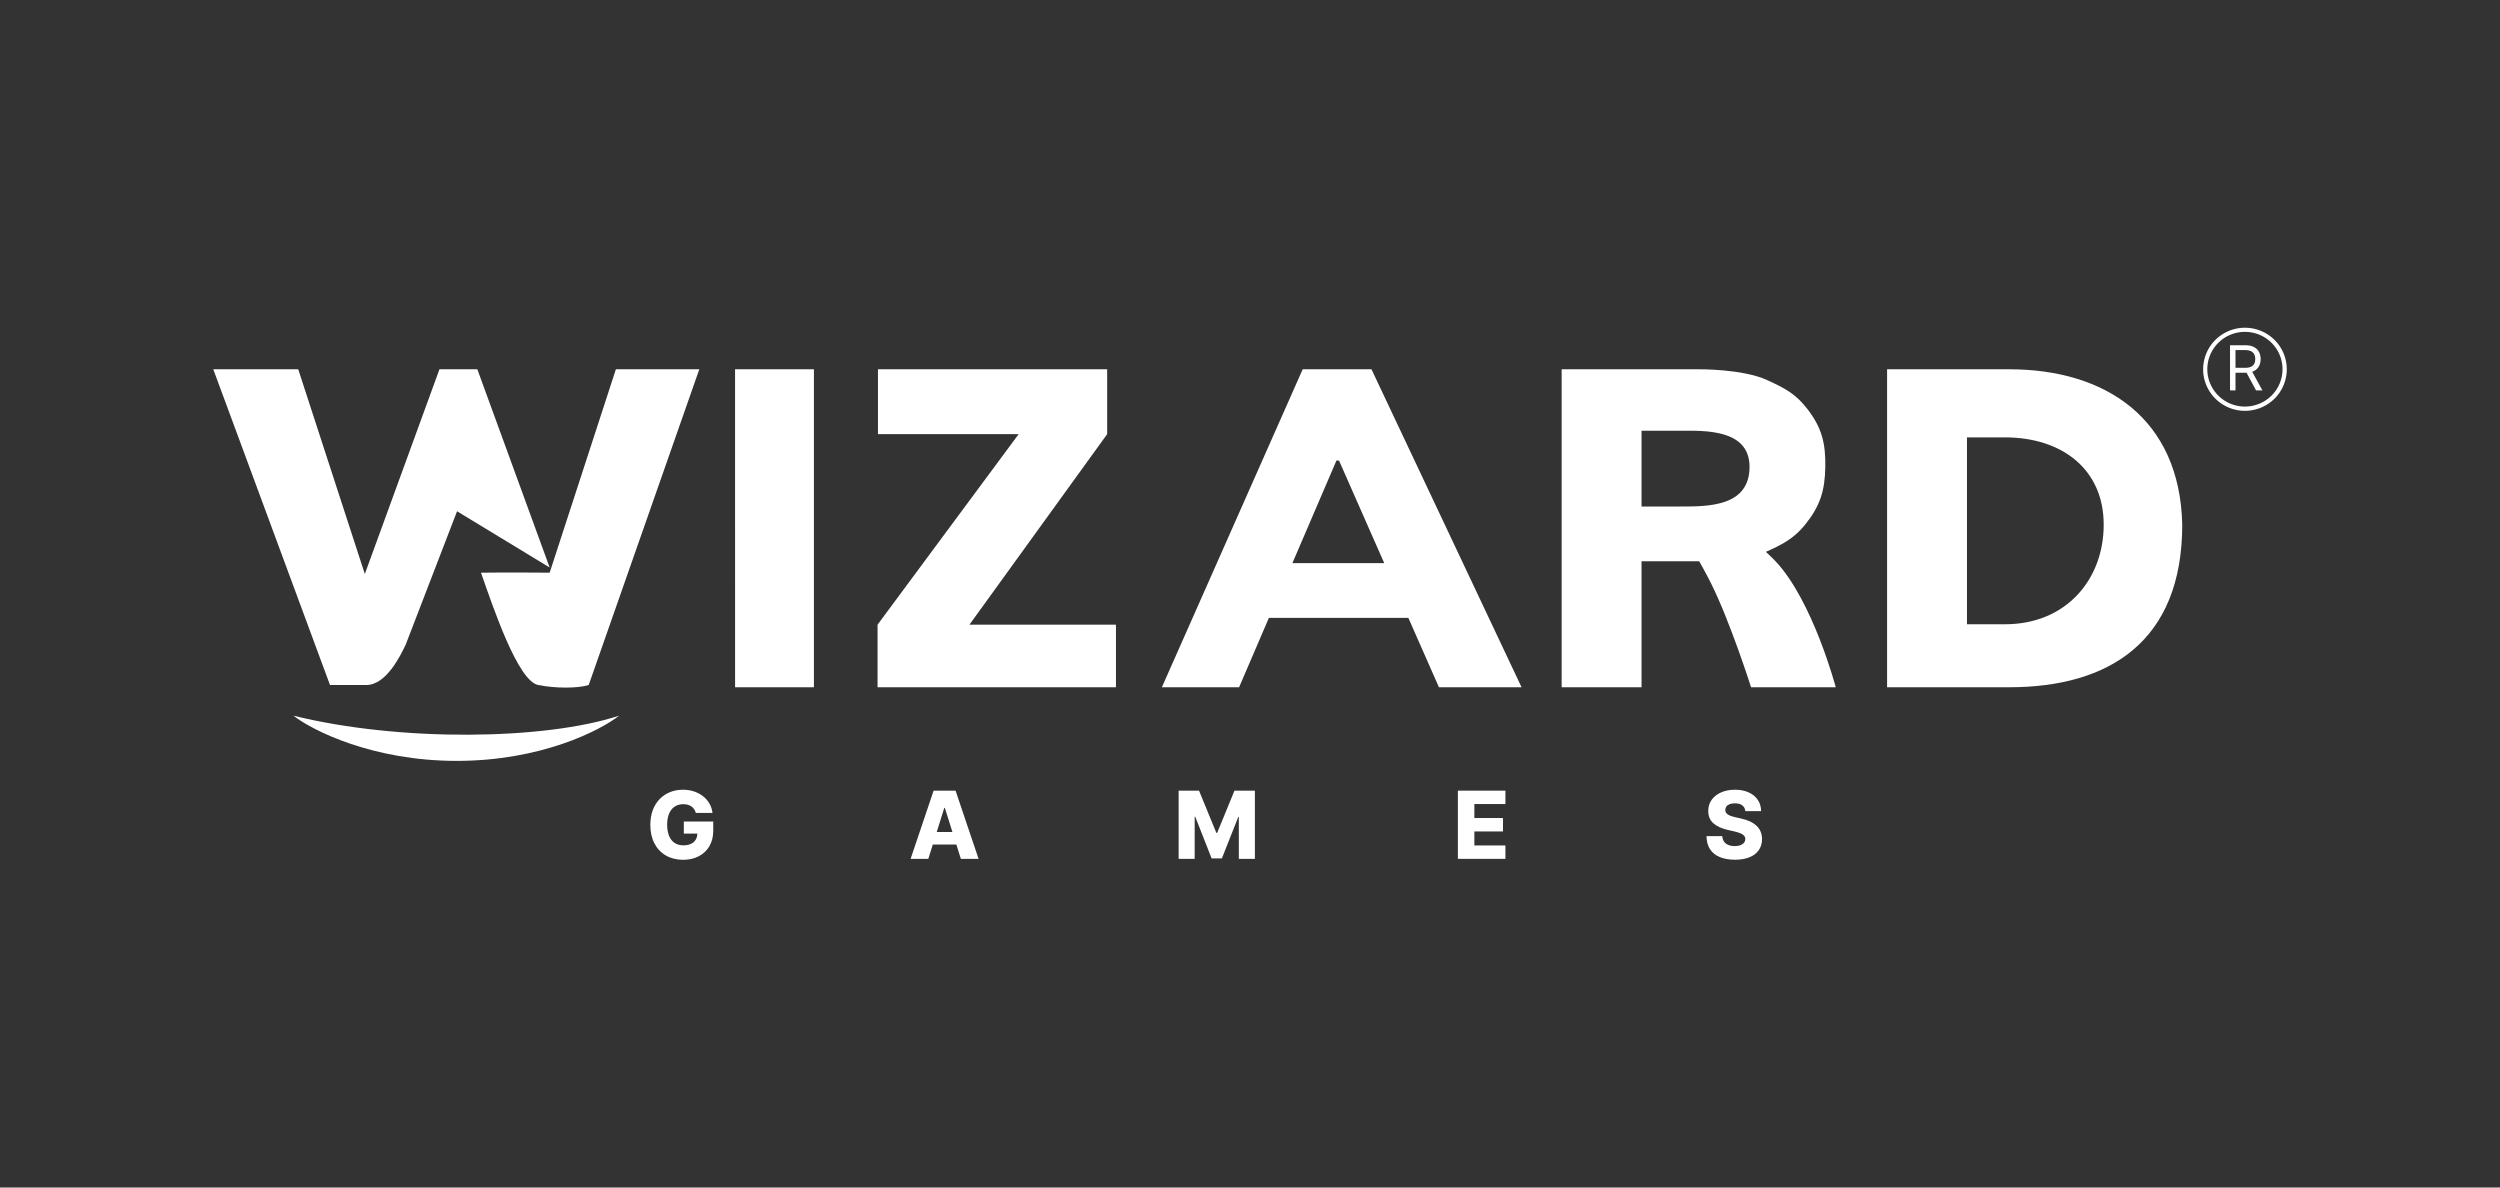
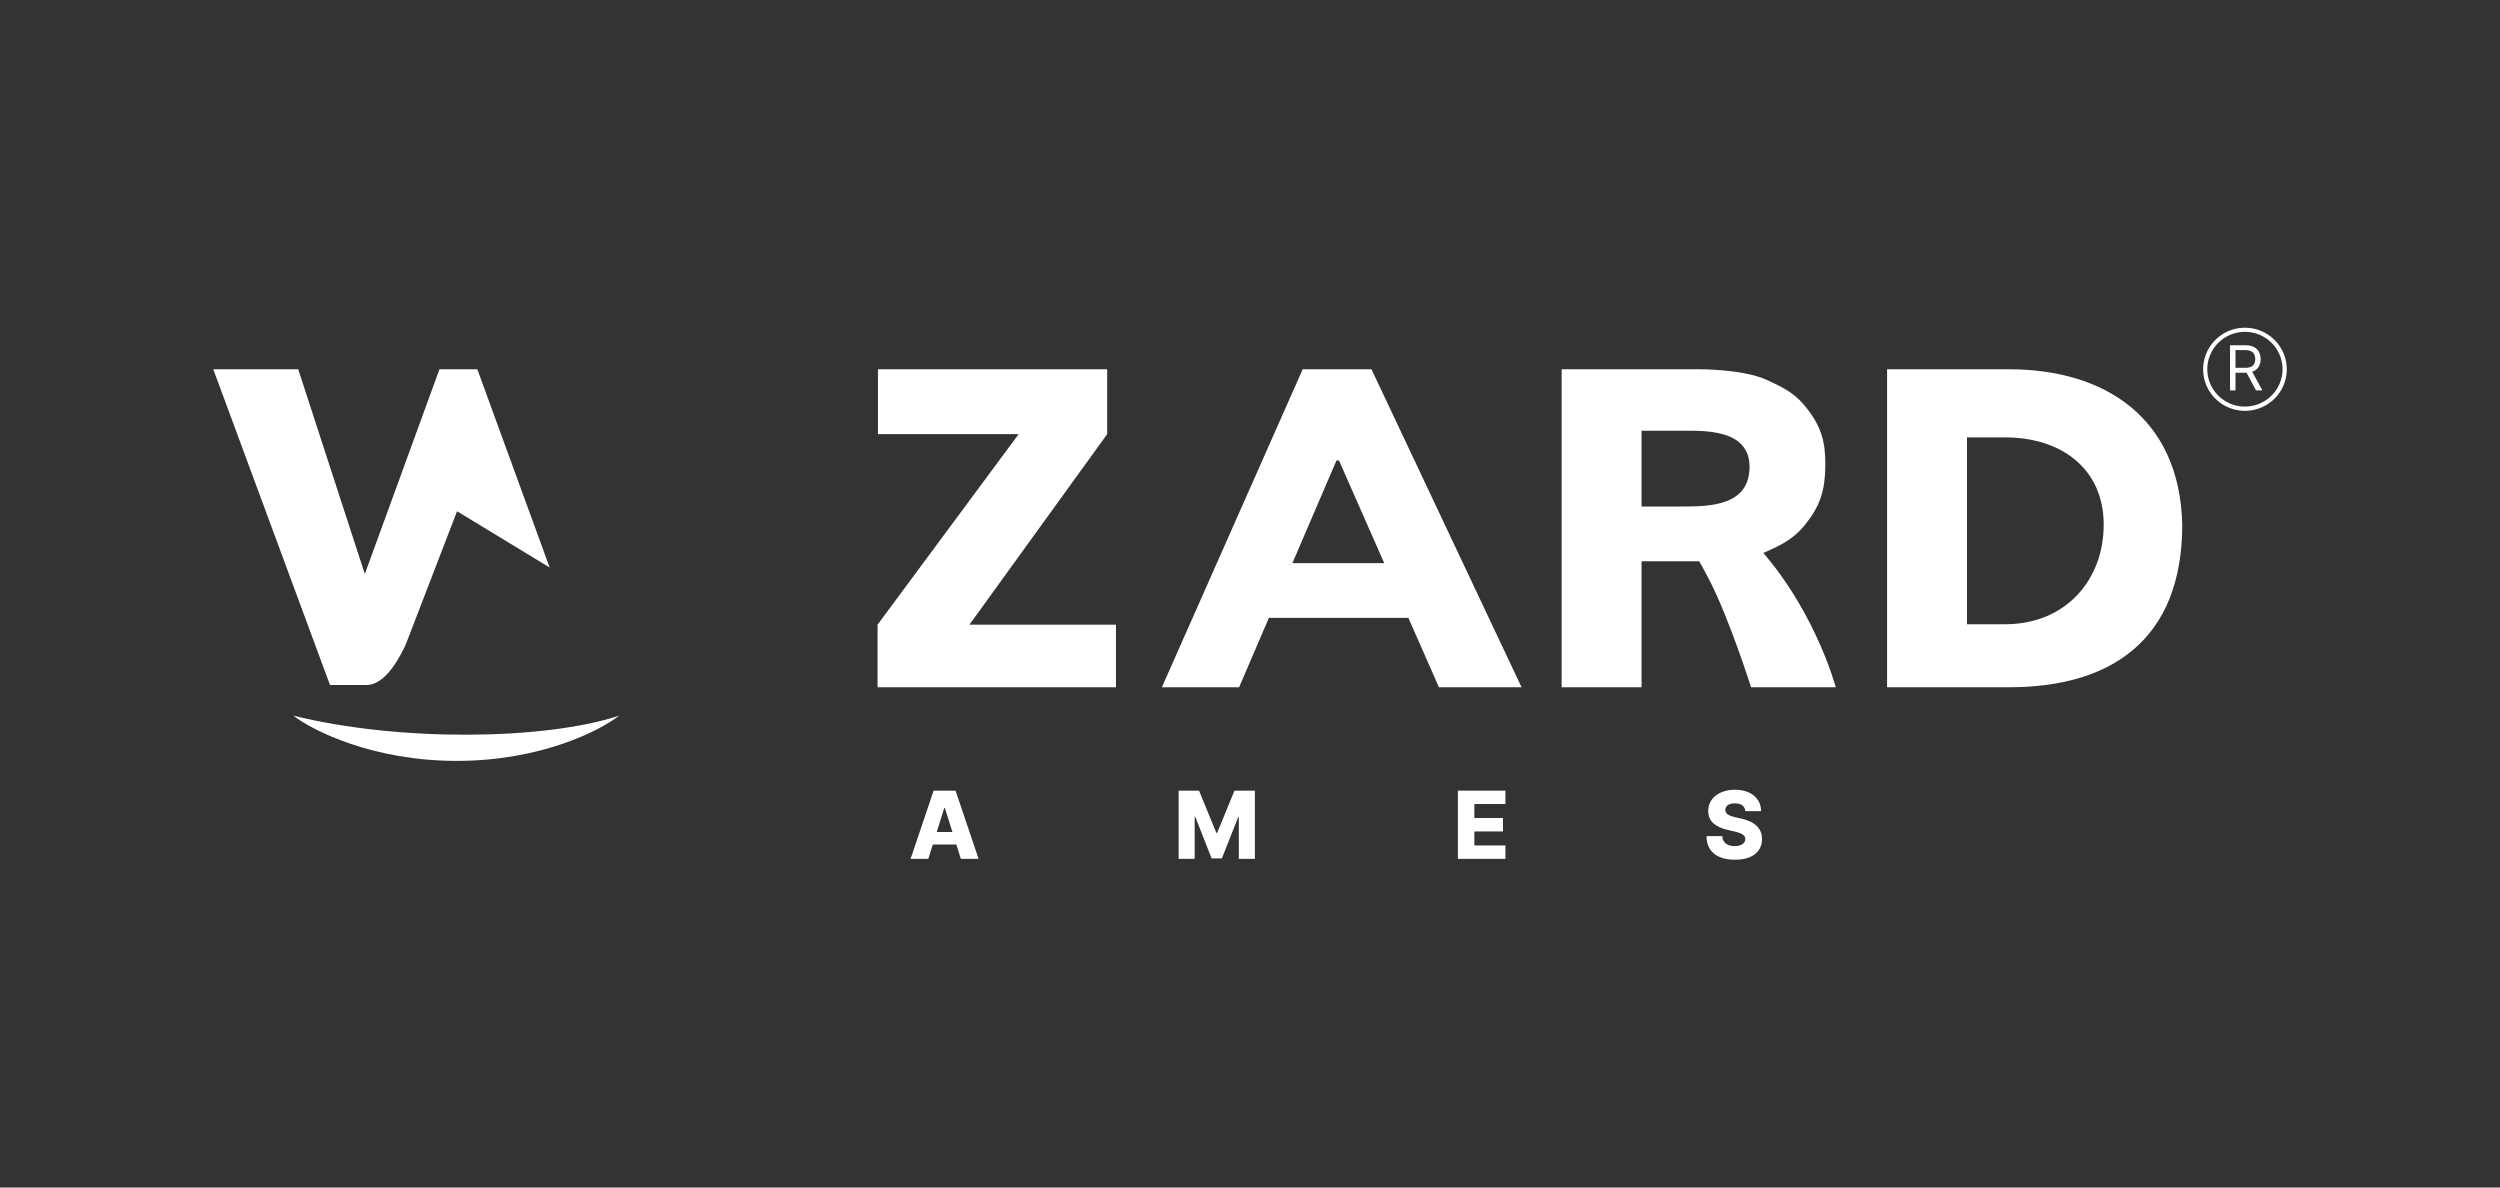
<svg xmlns="http://www.w3.org/2000/svg" width="200" height="95" viewBox="0 0 200 95" fill="none">
  <rect x="0" y="0" width="200" height="95" fill="#333333" stroke="none" />
  <path d="M23.859 29.543H17.062L26.4 54.801H29.308C30.896 54.801 32.042 52.449 32.462 51.556L36.564 40.901L43.973 45.402L38.187 29.543H35.156L29.186 45.919L23.859 29.543Z" fill="white" />
  <path d="M49.532 57.252C43.588 59.213 31.97 59.358 23.467 57.252C25.027 58.458 29.826 60.871 36.541 60.871C43.256 60.871 48 58.458 49.532 57.252Z" fill="white" />
-   <path d="M55.944 29.543H49.27L43.973 45.816C43.973 45.816 40.295 45.782 38.479 45.816C39.49 48.701 41.433 54.475 43.054 54.801C44.432 55.078 46.259 55.073 47.096 54.801L55.944 29.543Z" fill="white" />
-   <path d="M65.113 29.542V54.98H58.807L58.805 29.543L65.113 29.542Z" fill="white" />
  <path d="M70.205 54.98V49.974L81.492 34.732H70.237V29.542H88.573V34.732L77.555 49.974H89.277V54.98H70.205Z" fill="white" />
  <path d="M99.128 54.98H92.95L104.215 29.542L109.718 29.543L121.725 54.98H115.115L107.122 36.845H106.915L99.128 54.98ZM98.901 45.051H113.258V49.429H98.901V45.051Z" fill="white" />
-   <path d="M124.932 54.98V29.542H135.855C135.855 29.542 139.397 29.497 141.383 30.411C142.796 31.061 143.666 31.51 144.611 32.746C145.752 34.238 146.054 35.466 146.024 37.344C145.994 39.258 145.611 40.482 144.41 41.971C143.309 43.336 142.124 43.756 140.652 44.427C139.181 45.09 137.675 44.901 135.661 44.901H128.754V40.52H134.473C136.692 40.52 139.963 40.52 139.963 37.344C139.963 34.308 136.335 34.457 134.473 34.457H131.323V54.98H124.932ZM139.818 42.896C139.818 42.896 141.241 44.05 142.043 44.901C145.033 48.077 146.86 54.98 146.86 54.98L140.085 54.98C140.085 54.98 138.428 49.757 136.866 46.632C136.119 45.137 134.781 42.896 134.781 42.896H139.818Z" fill="white" />
+   <path d="M124.932 54.98V29.542H135.855C135.855 29.542 139.397 29.497 141.383 30.411C142.796 31.061 143.666 31.51 144.611 32.746C145.752 34.238 146.054 35.466 146.024 37.344C145.994 39.258 145.611 40.482 144.41 41.971C143.309 43.336 142.124 43.756 140.652 44.427C139.181 45.09 137.675 44.901 135.661 44.901H128.754V40.52H134.473C136.692 40.52 139.963 40.52 139.963 37.344C139.963 34.308 136.335 34.457 134.473 34.457H131.323V54.98H124.932ZM139.818 42.896C145.033 48.077 146.86 54.98 146.86 54.98L140.085 54.98C140.085 54.98 138.428 49.757 136.866 46.632C136.119 45.137 134.781 42.896 134.781 42.896H139.818Z" fill="white" />
  <path d="M160.74 54.98H150.967V29.542H160.727C168.379 29.542 174.386 33.417 174.58 41.971C174.58 51.311 168.738 54.98 160.74 54.98ZM157.358 49.941H160.404C165.261 49.941 168.296 46.392 168.296 41.971C168.296 37.508 164.918 34.991 160.404 34.991H157.358V49.941Z" fill="white" />
-   <path d="M55.666 65.035C55.636 64.923 55.592 64.824 55.533 64.739C55.475 64.652 55.403 64.578 55.318 64.518C55.232 64.457 55.135 64.412 55.024 64.382C54.914 64.35 54.794 64.334 54.662 64.334C54.398 64.334 54.168 64.398 53.975 64.526C53.783 64.654 53.635 64.84 53.53 65.085C53.425 65.329 53.373 65.624 53.373 65.972C53.373 66.322 53.423 66.621 53.525 66.868C53.626 67.114 53.772 67.303 53.964 67.432C54.156 67.562 54.389 67.627 54.662 67.627C54.904 67.627 55.108 67.588 55.275 67.51C55.444 67.43 55.572 67.317 55.658 67.171C55.745 67.026 55.789 66.854 55.789 66.657L56.034 66.686H54.707V65.725H57.06V66.447C57.06 66.935 56.956 67.353 56.748 67.701C56.542 68.049 56.258 68.317 55.896 68.503C55.535 68.69 55.12 68.783 54.651 68.783C54.131 68.783 53.674 68.67 53.279 68.445C52.885 68.219 52.578 67.898 52.358 67.48C52.138 67.061 52.027 66.564 52.027 65.988C52.027 65.541 52.094 65.144 52.227 64.797C52.36 64.449 52.546 64.155 52.784 63.913C53.024 63.672 53.301 63.489 53.615 63.364C53.931 63.24 54.271 63.178 54.636 63.178C54.952 63.178 55.246 63.223 55.517 63.314C55.791 63.404 56.032 63.532 56.242 63.697C56.453 63.862 56.625 64.059 56.756 64.286C56.888 64.513 56.969 64.763 57.001 65.035H55.666Z" fill="white" />
  <path d="M74.266 68.708H72.848L74.689 63.252H76.445L78.286 68.708H76.868L75.587 64.627H75.544L74.266 68.708ZM74.076 66.561H77.039V67.563H74.076V66.561Z" fill="white" />
  <path d="M94.29 63.252H95.923L97.308 66.63H97.372L98.757 63.252H100.391V68.708H99.106V65.357H99.061L97.75 68.674H96.93L95.619 65.338H95.574V68.708H94.29V63.252Z" fill="white" />
  <path d="M116.63 68.708V63.252H120.434V64.323H117.949V65.442H120.24V66.516H117.949V67.637H120.434V68.708H116.63Z" fill="white" />
  <path d="M139.626 64.888C139.608 64.693 139.529 64.541 139.389 64.433C139.25 64.322 139.052 64.267 138.795 64.267C138.624 64.267 138.482 64.29 138.368 64.334C138.255 64.378 138.169 64.44 138.113 64.518C138.056 64.594 138.027 64.682 138.025 64.781C138.021 64.863 138.037 64.935 138.073 64.997C138.11 65.059 138.163 65.115 138.233 65.162C138.304 65.209 138.389 65.249 138.488 65.285C138.588 65.32 138.7 65.352 138.824 65.378L139.293 65.485C139.563 65.543 139.801 65.622 140.007 65.719C140.215 65.817 140.389 65.933 140.529 66.068C140.671 66.203 140.779 66.359 140.851 66.534C140.924 66.71 140.961 66.907 140.963 67.126C140.961 67.471 140.874 67.766 140.702 68.013C140.53 68.26 140.282 68.449 139.959 68.581C139.637 68.712 139.249 68.778 138.795 68.778C138.338 68.778 137.94 68.709 137.601 68.573C137.262 68.436 136.998 68.228 136.81 67.949C136.622 67.67 136.525 67.318 136.52 66.891H137.782C137.793 67.067 137.84 67.214 137.924 67.331C138.007 67.448 138.122 67.537 138.267 67.597C138.415 67.658 138.585 67.688 138.779 67.688C138.956 67.688 139.107 67.664 139.232 67.616C139.358 67.568 139.454 67.501 139.522 67.416C139.589 67.331 139.624 67.233 139.626 67.123C139.624 67.02 139.592 66.932 139.53 66.859C139.468 66.785 139.372 66.721 139.242 66.668C139.114 66.613 138.951 66.562 138.752 66.516L138.182 66.383C137.709 66.274 137.337 66.099 137.066 65.858C136.794 65.615 136.659 65.286 136.661 64.872C136.659 64.535 136.75 64.239 136.932 63.985C137.115 63.731 137.368 63.533 137.692 63.391C138.015 63.249 138.384 63.178 138.797 63.178C139.22 63.178 139.587 63.25 139.898 63.394C140.21 63.536 140.453 63.735 140.625 63.993C140.797 64.251 140.885 64.549 140.889 64.888H139.626Z" fill="white" />
  <path fill-rule="evenodd" clip-rule="evenodd" d="M179.596 26.217C178.934 26.217 178.288 26.412 177.737 26.778C177.187 27.143 176.758 27.662 176.505 28.27C176.252 28.877 176.185 29.546 176.314 30.191C176.443 30.835 176.762 31.428 177.23 31.893C177.698 32.358 178.294 32.674 178.944 32.803C179.593 32.931 180.266 32.865 180.877 32.613C181.488 32.362 182.011 31.936 182.379 31.389C182.746 30.842 182.943 30.199 182.943 29.542C182.943 28.662 182.592 27.818 181.967 27.195C181.342 26.572 180.494 26.22 179.608 26.217H179.596ZM177.924 32.024C178.419 32.352 179.001 32.527 179.596 32.527H179.608C180.404 32.523 181.166 32.206 181.727 31.646C182.288 31.086 182.603 30.328 182.603 29.537C182.603 28.946 182.427 28.368 182.096 27.876C181.765 27.384 181.295 27.001 180.745 26.775C180.195 26.549 179.59 26.489 179.006 26.605C178.422 26.721 177.886 27.006 177.465 27.424C177.044 27.842 176.758 28.375 176.642 28.955C176.526 29.535 176.586 30.137 176.814 30.683C177.043 31.229 177.429 31.696 177.924 32.024Z" fill="white" />
  <path d="M178.402 31.232V27.619H179.623C179.905 27.619 180.137 27.667 180.318 27.764C180.499 27.859 180.633 27.99 180.72 28.157C180.807 28.324 180.851 28.514 180.851 28.727C180.851 28.94 180.807 29.129 180.72 29.293C180.633 29.458 180.5 29.587 180.32 29.681C180.14 29.774 179.91 29.821 179.63 29.821H178.642V29.426H179.616C179.809 29.426 179.964 29.397 180.082 29.341C180.201 29.285 180.286 29.204 180.339 29.101C180.394 28.996 180.421 28.872 180.421 28.727C180.421 28.582 180.394 28.456 180.339 28.348C180.285 28.239 180.199 28.156 180.08 28.097C179.961 28.037 179.804 28.007 179.609 28.007H178.84V31.232H178.402ZM180.103 29.609L180.992 31.232H180.484L179.609 29.609H180.103Z" fill="white" />
</svg>